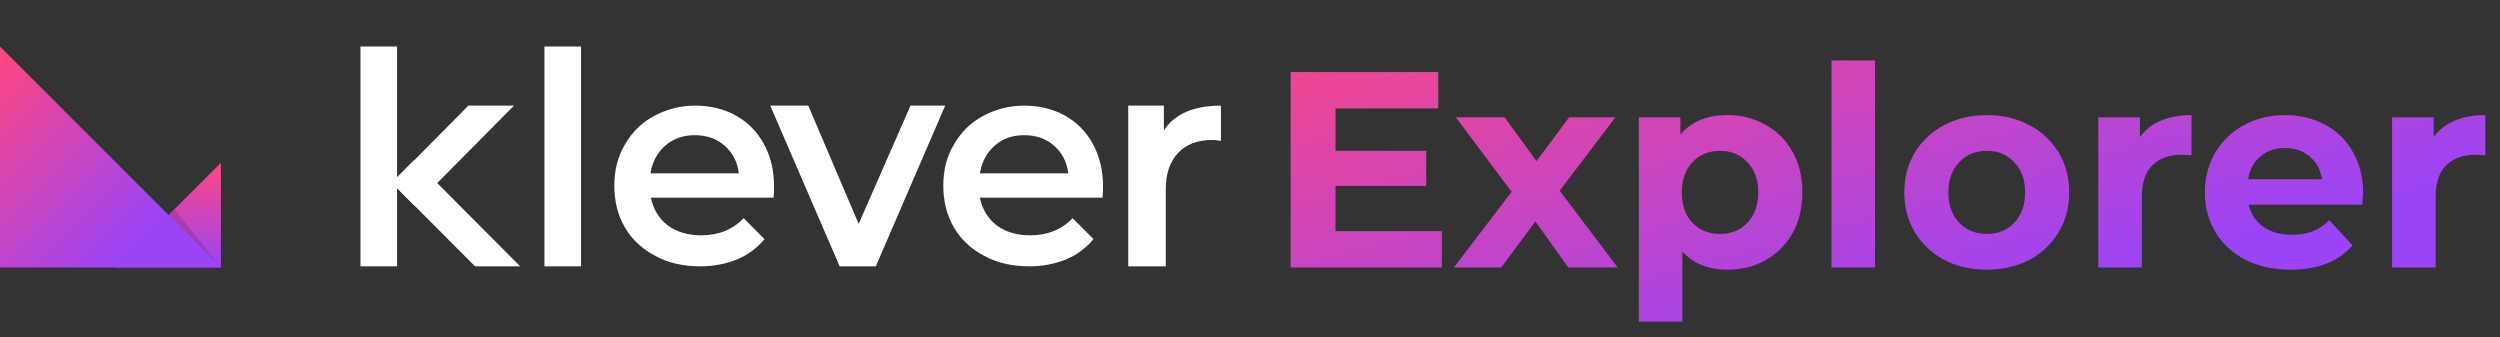
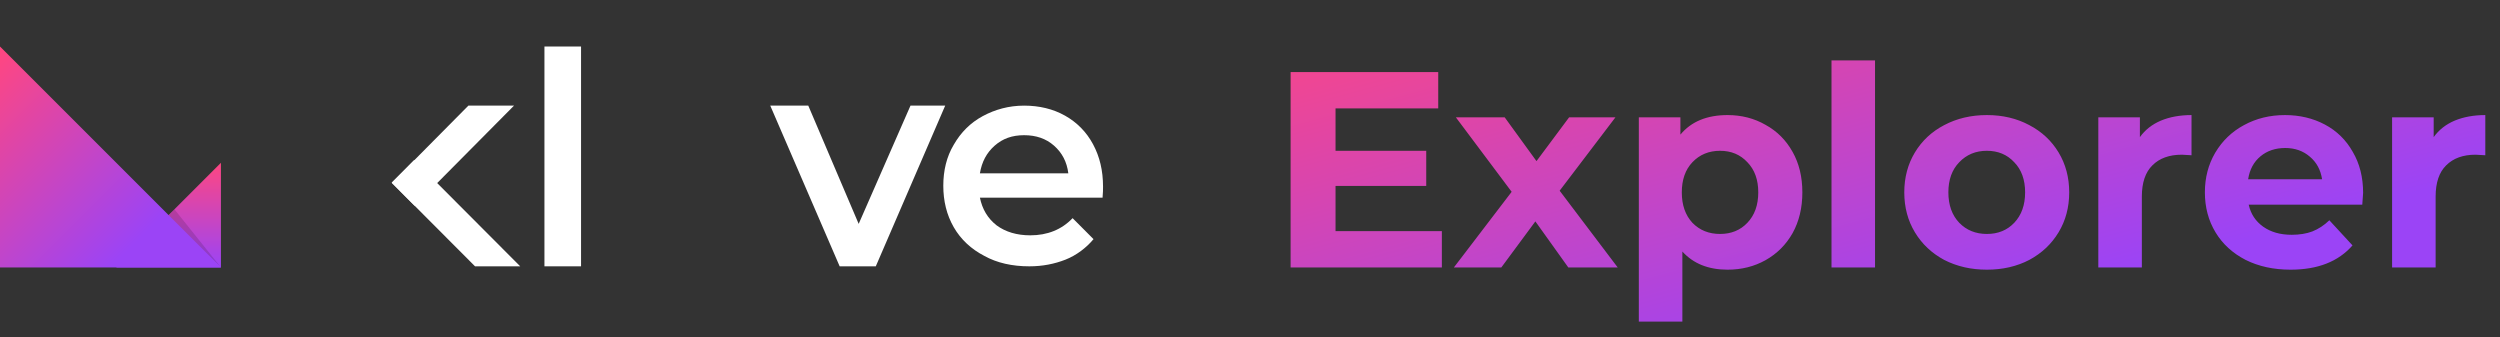
<svg xmlns="http://www.w3.org/2000/svg" width="215" height="29" viewBox="0 0 215 29" fill="none">
  <rect x="0" y="0" width="215" height="29" fill="#333333" stroke="none" />
  <path d="M19 23H10L19 14V23Z" fill="url(#paint0_linear_443_2011)" />
  <path opacity="0.14" d="M19 23L14.386 18.69L15 18L19 23Z" fill="black" />
-   <path d="M105 9.084V12.119C104.714 12.078 104.469 12.037 104.264 12.037C102.997 12.037 102.016 12.406 101.321 13.144C100.626 13.882 100.258 14.907 100.258 16.26V22.904H97.028V9.084H100.094V11.217C100.994 9.822 102.629 9.084 105 9.084Z" fill="white" />
  <path d="M94.82 16.999H84.272C84.476 17.983 84.926 18.762 85.703 19.377C86.479 19.951 87.461 20.238 88.605 20.238C90.077 20.238 91.304 19.746 92.244 18.762L94.043 20.566C93.43 21.304 92.571 21.96 91.631 22.329C90.69 22.698 89.668 22.904 88.524 22.904C87.052 22.904 85.743 22.616 84.64 22.001C83.536 21.427 82.636 20.607 82.023 19.541C81.41 18.475 81.124 17.286 81.124 15.973C81.124 14.661 81.41 13.472 82.023 12.447C82.636 11.381 83.454 10.561 84.517 9.986C85.58 9.412 86.766 9.084 88.074 9.084C89.382 9.084 90.568 9.371 91.59 9.945C92.612 10.52 93.43 11.34 94.002 12.406C94.574 13.472 94.861 14.661 94.861 16.055C94.861 16.26 94.861 16.588 94.82 16.999ZM85.539 12.529C84.844 13.144 84.435 13.923 84.272 14.907H91.876C91.753 13.923 91.344 13.144 90.65 12.529C89.954 11.914 89.096 11.627 88.074 11.627C87.052 11.627 86.234 11.914 85.539 12.529Z" fill="white" />
  <path d="M81.287 9.084L75.318 22.904H72.211L66.242 9.084H69.512L73.846 19.254L78.302 9.084H81.287Z" fill="white" />
-   <path d="M66.528 16.999H55.98C56.184 17.983 56.634 18.762 57.411 19.377C58.188 19.951 59.169 20.238 60.314 20.238C61.786 20.238 63.012 19.746 63.953 18.762L65.751 20.566C65.138 21.304 64.28 21.96 63.339 22.329C62.399 22.698 61.377 22.904 60.232 22.904C58.76 22.904 57.452 22.616 56.348 22.001C55.244 21.427 54.345 20.607 53.731 19.541C53.118 18.475 52.832 17.286 52.832 15.973C52.832 14.661 53.118 13.472 53.731 12.447C54.345 11.381 55.162 10.561 56.225 9.986C57.288 9.412 58.474 9.084 59.782 9.084C61.091 9.084 62.276 9.371 63.298 9.945C64.32 10.52 65.138 11.34 65.71 12.406C66.283 13.472 66.569 14.661 66.569 16.055C66.569 16.26 66.569 16.588 66.528 16.999ZM57.207 12.529C56.512 13.144 56.103 13.923 55.939 14.907H63.544C63.421 13.923 63.012 13.144 62.317 12.529C61.622 11.914 60.764 11.627 59.741 11.627C58.76 11.627 57.902 11.914 57.207 12.529Z" fill="white" />
  <path d="M46.822 4H49.97V22.904H46.822V4Z" fill="white" />
  <path d="M40.281 9.084H44.205L35.661 17.696L33.698 15.727L40.281 9.084Z" fill="white" />
  <path d="M33.698 15.687L35.62 13.76L44.737 22.904H40.853L33.698 15.728V15.687Z" fill="white" />
-   <path d="M34.148 4H31V22.904H34.148V4Z" fill="white" />
  <path d="M19 23H0V4L19 23Z" fill="url(#paint1_linear_443_2011)" />
  <path d="M124 19.88V23H110.992V6.2H123.688V9.32H114.856V12.968H122.656V15.992H114.856V19.88H124ZM134.874 23L132.042 19.04L129.114 23H125.034L130.002 16.496L125.202 10.088H129.402L132.138 13.856L134.946 10.088H138.93L134.13 16.4L139.122 23H134.874ZM148.571 9.896C149.771 9.896 150.859 10.176 151.835 10.736C152.827 11.28 153.603 12.056 154.163 13.064C154.723 14.056 155.003 15.216 155.003 16.544C155.003 17.872 154.723 19.04 154.163 20.048C153.603 21.04 152.827 21.816 151.835 22.376C150.859 22.92 149.771 23.192 148.571 23.192C146.923 23.192 145.627 22.672 144.683 21.632V27.656H140.939V10.088H144.515V11.576C145.443 10.456 146.795 9.896 148.571 9.896ZM147.923 20.12C148.883 20.12 149.667 19.8 150.275 19.16C150.899 18.504 151.211 17.632 151.211 16.544C151.211 15.456 150.899 14.592 150.275 13.952C149.667 13.296 148.883 12.968 147.923 12.968C146.963 12.968 146.171 13.296 145.547 13.952C144.939 14.592 144.635 15.456 144.635 16.544C144.635 17.632 144.939 18.504 145.547 19.16C146.171 19.8 146.963 20.12 147.923 20.12ZM157.509 5.192H161.253V23H157.509V5.192ZM170.872 23.192C169.512 23.192 168.288 22.912 167.2 22.352C166.128 21.776 165.288 20.984 164.68 19.976C164.072 18.968 163.768 17.824 163.768 16.544C163.768 15.264 164.072 14.12 164.68 13.112C165.288 12.104 166.128 11.32 167.2 10.76C168.288 10.184 169.512 9.896 170.872 9.896C172.232 9.896 173.448 10.184 174.52 10.76C175.592 11.32 176.432 12.104 177.04 13.112C177.648 14.12 177.952 15.264 177.952 16.544C177.952 17.824 177.648 18.968 177.04 19.976C176.432 20.984 175.592 21.776 174.52 22.352C173.448 22.912 172.232 23.192 170.872 23.192ZM170.872 20.12C171.832 20.12 172.616 19.8 173.224 19.16C173.848 18.504 174.16 17.632 174.16 16.544C174.16 15.456 173.848 14.592 173.224 13.952C172.616 13.296 171.832 12.968 170.872 12.968C169.912 12.968 169.12 13.296 168.496 13.952C167.872 14.592 167.56 15.456 167.56 16.544C167.56 17.632 167.872 18.504 168.496 19.16C169.12 19.8 169.912 20.12 170.872 20.12ZM184.031 11.792C184.479 11.168 185.079 10.696 185.831 10.376C186.599 10.056 187.479 9.896 188.471 9.896V13.352C188.055 13.32 187.775 13.304 187.631 13.304C186.559 13.304 185.719 13.608 185.111 14.216C184.503 14.808 184.199 15.704 184.199 16.904V23H180.455V10.088H184.031V11.792ZM203.228 16.592C203.228 16.64 203.204 16.976 203.156 17.6H193.388C193.564 18.4 193.98 19.032 194.636 19.496C195.292 19.96 196.108 20.192 197.084 20.192C197.756 20.192 198.348 20.096 198.86 19.904C199.388 19.696 199.876 19.376 200.324 18.944L202.316 21.104C201.1 22.496 199.324 23.192 196.988 23.192C195.532 23.192 194.244 22.912 193.124 22.352C192.004 21.776 191.14 20.984 190.532 19.976C189.924 18.968 189.62 17.824 189.62 16.544C189.62 15.28 189.916 14.144 190.508 13.136C191.116 12.112 191.94 11.32 192.98 10.76C194.036 10.184 195.212 9.896 196.508 9.896C197.772 9.896 198.916 10.168 199.94 10.712C200.964 11.256 201.764 12.04 202.34 13.064C202.932 14.072 203.228 15.248 203.228 16.592ZM196.532 12.728C195.684 12.728 194.972 12.968 194.396 13.448C193.82 13.928 193.468 14.584 193.34 15.416H199.7C199.572 14.6 199.22 13.952 198.644 13.472C198.068 12.976 197.364 12.728 196.532 12.728ZM209.296 11.792C209.744 11.168 210.344 10.696 211.096 10.376C211.864 10.056 212.744 9.896 213.736 9.896V13.352C213.32 13.32 213.04 13.304 212.896 13.304C211.824 13.304 210.984 13.608 210.376 14.216C209.768 14.808 209.464 15.704 209.464 16.904V23H205.72V10.088H209.296V11.792Z" fill="url(#paint2_linear_443_2011)" />
  <defs>
    <linearGradient id="paint0_linear_443_2011" x1="14.5" y1="13.958" x2="14.5" y2="23.018" gradientUnits="userSpaceOnUse">
      <stop offset="2.71717e-07" stop-color="#FF4681" />
      <stop offset="1" stop-color="#9B44F6" />
    </linearGradient>
    <linearGradient id="paint1_linear_443_2011" x1="-4.526" y1="8.974" x2="14.504" y2="28.004" gradientUnits="userSpaceOnUse">
      <stop offset="9.43019e-07" stop-color="#FF4681" />
      <stop offset="0.739" stop-color="#9B44F6" />
    </linearGradient>
    <linearGradient id="paint2_linear_443_2011" x1="83.748" y1="7.591" x2="98.534" y2="61.638" gradientUnits="userSpaceOnUse">
      <stop offset="9.43019e-07" stop-color="#FF4681" />
      <stop offset="0.739" stop-color="#9B44F6" />
    </linearGradient>
  </defs>
</svg>